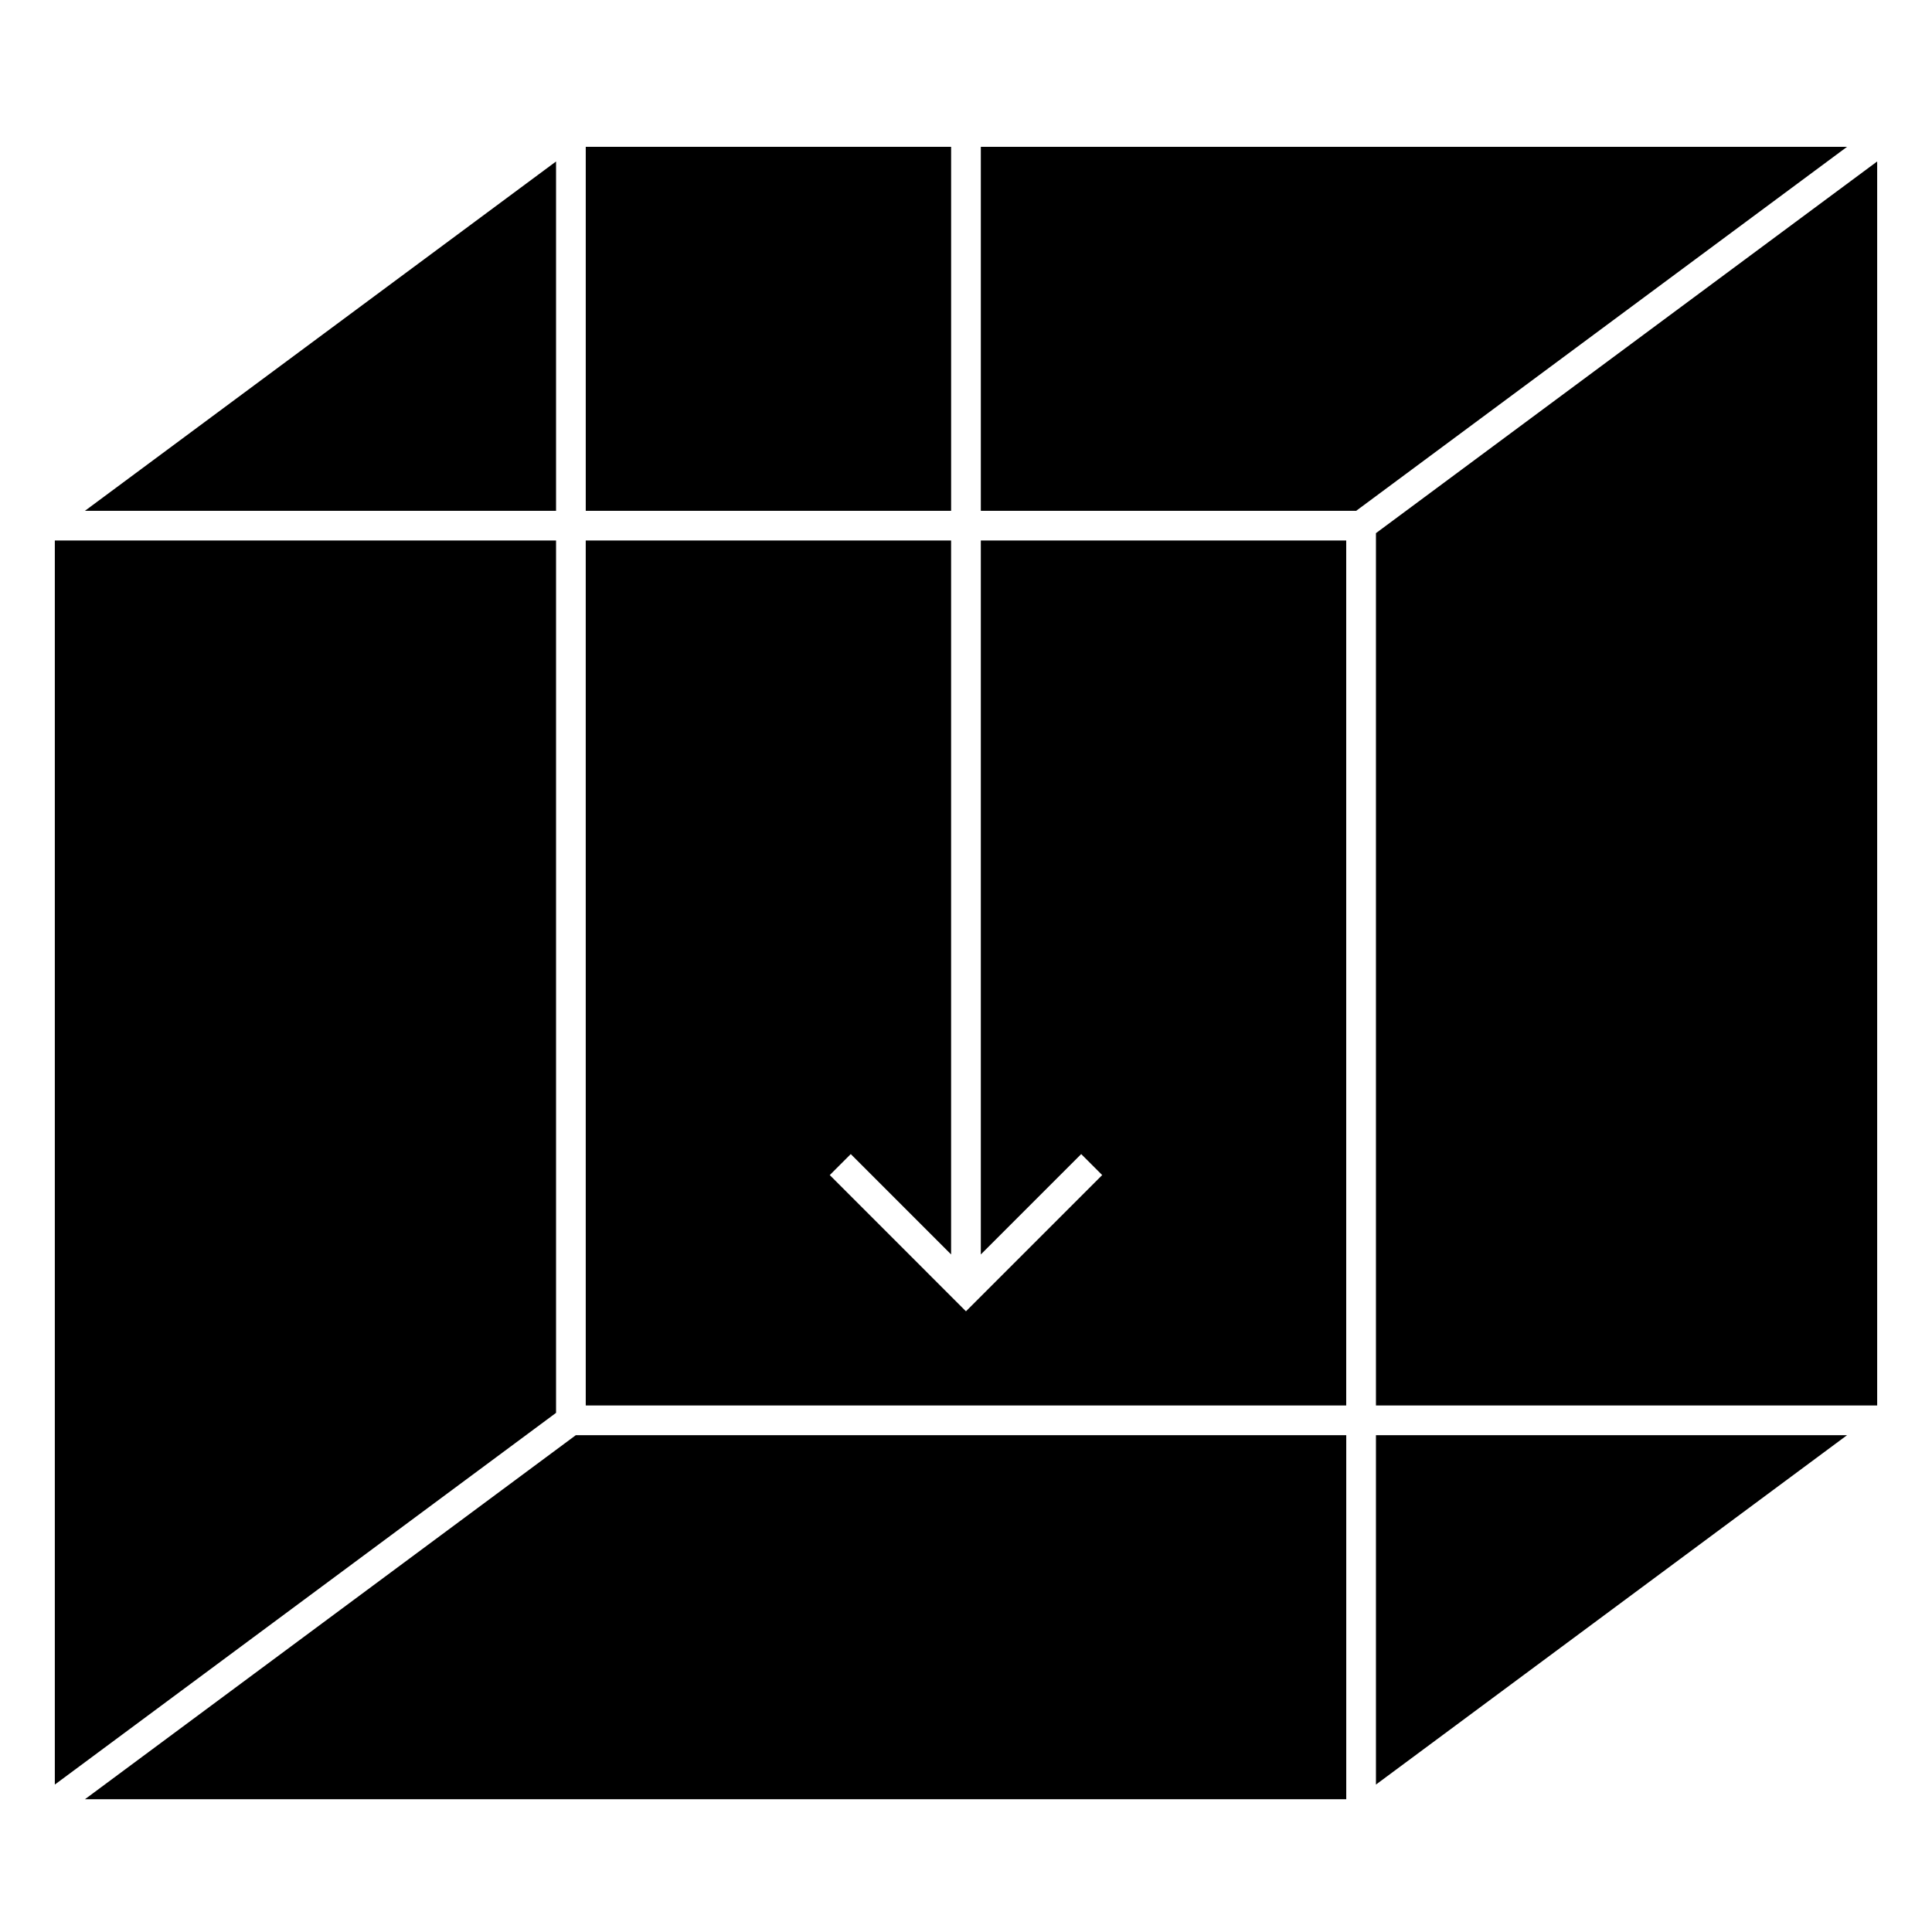
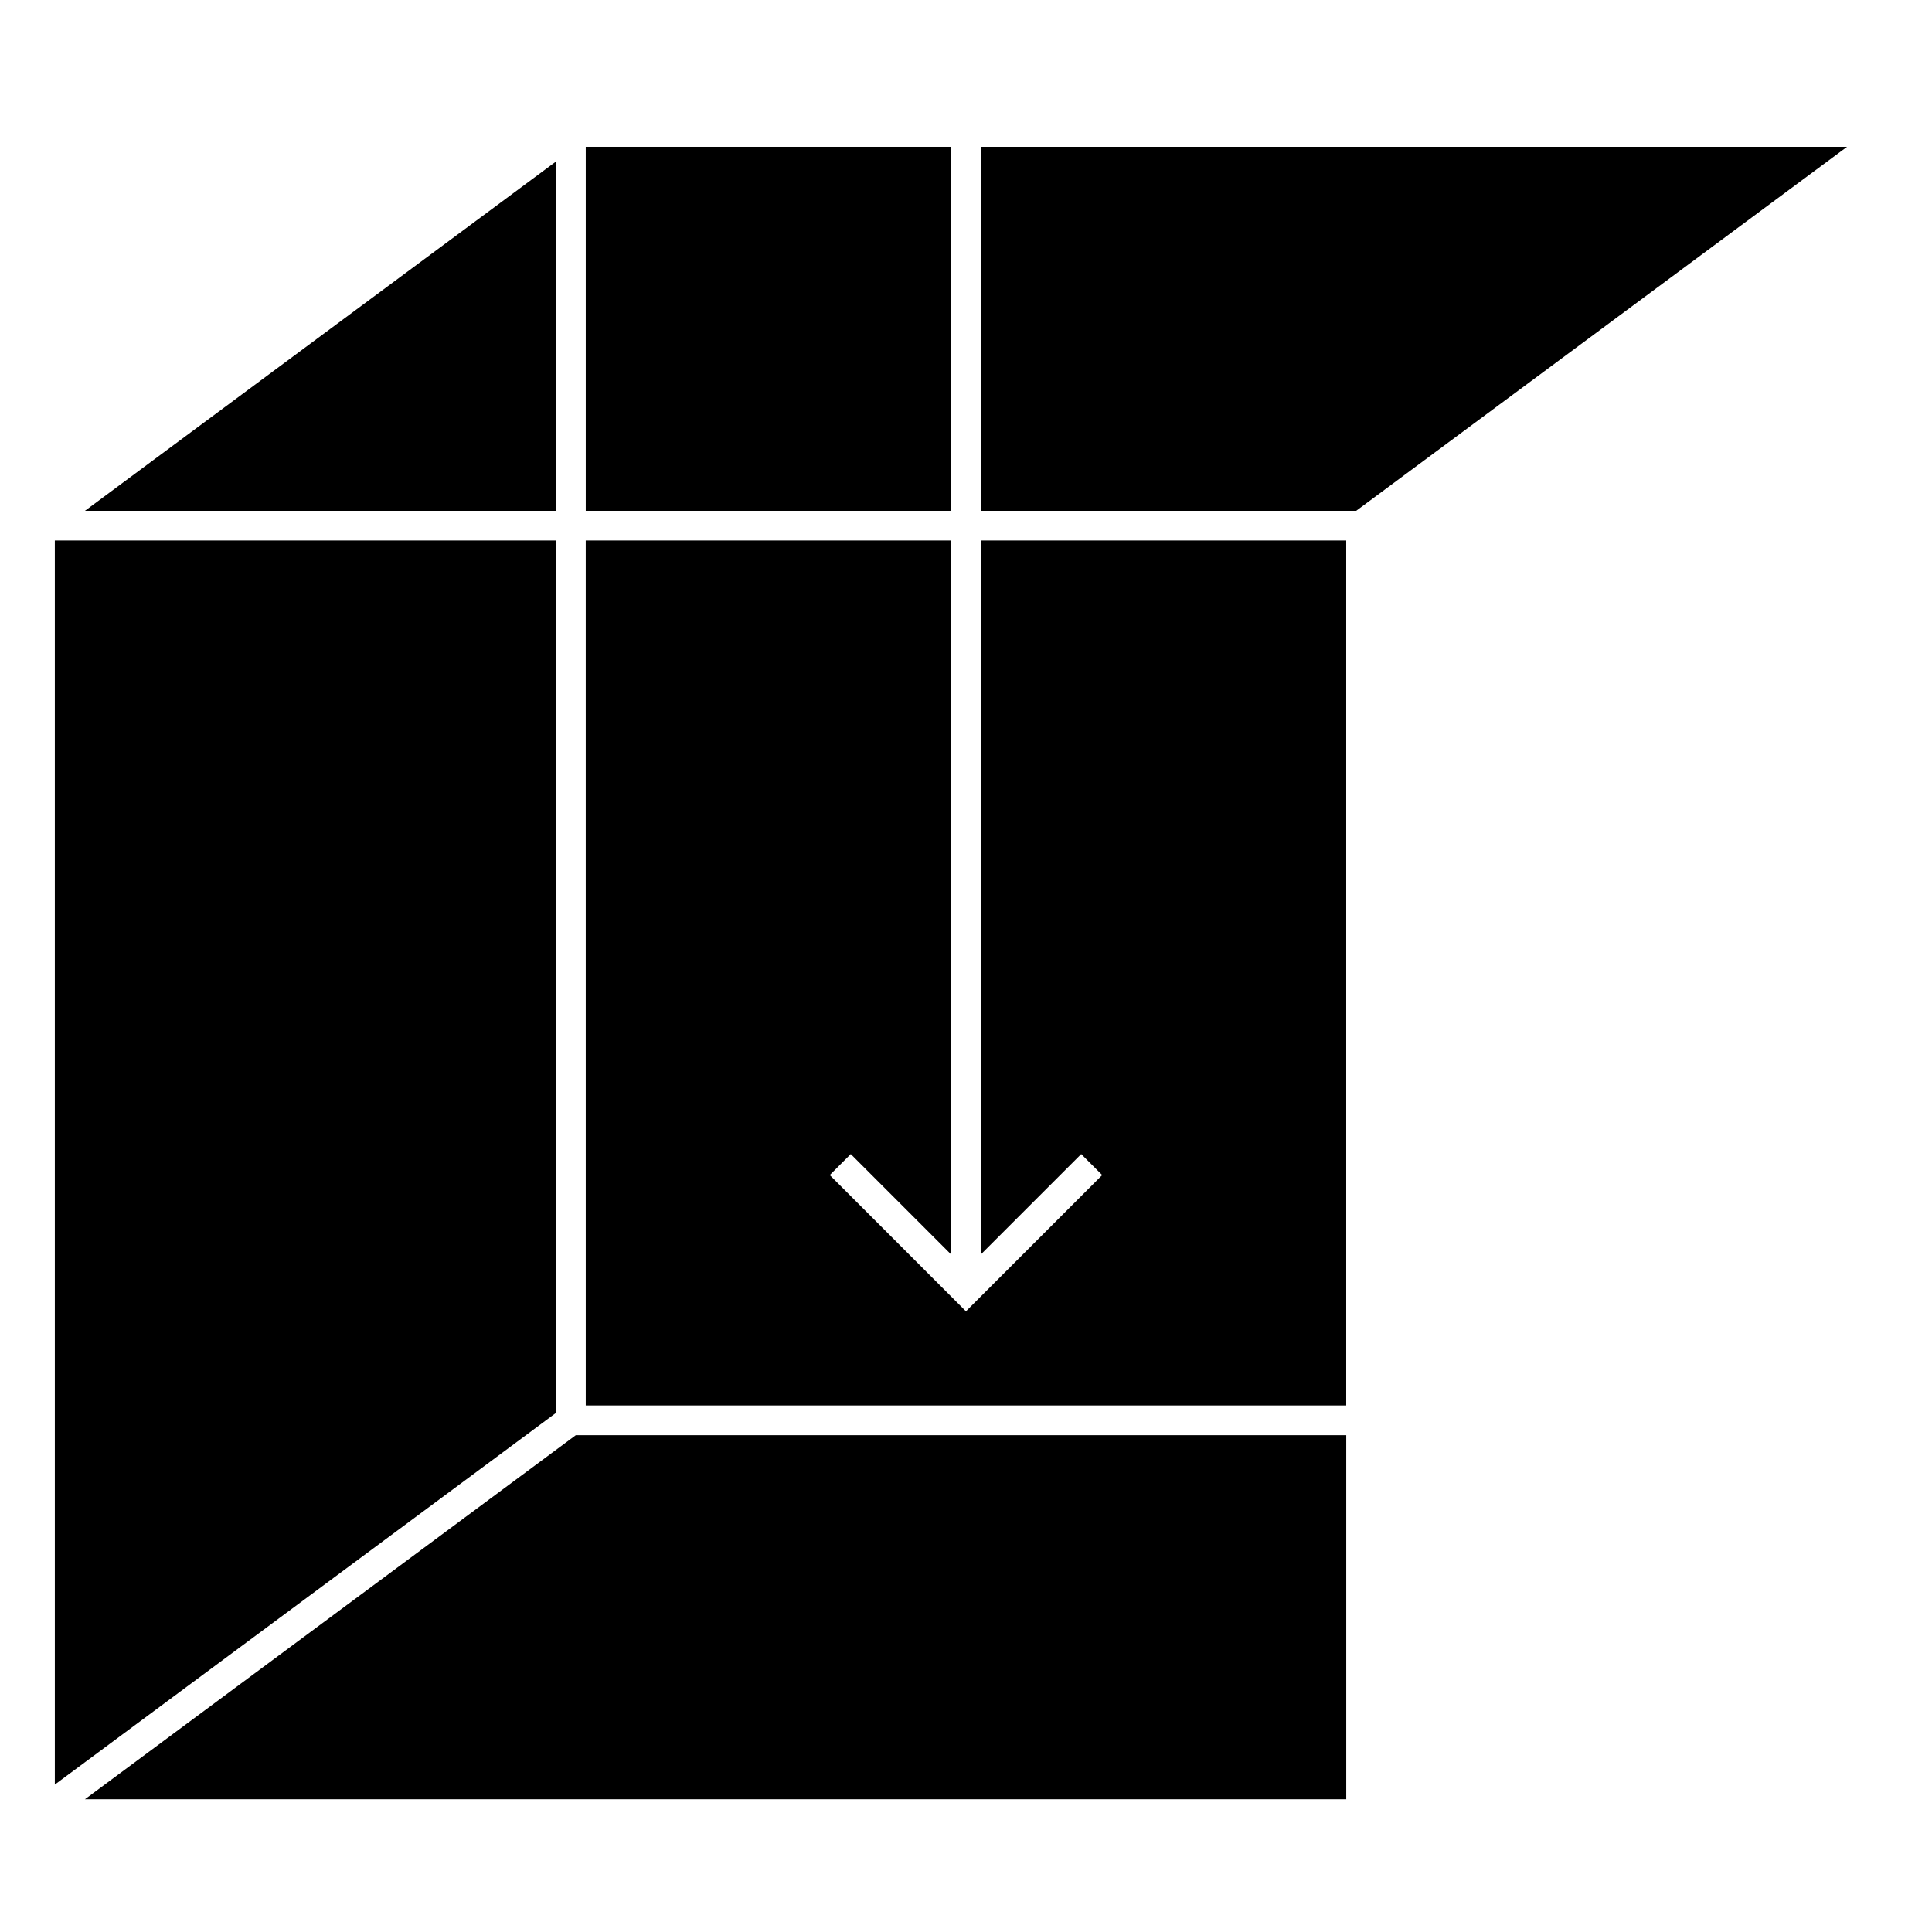
<svg xmlns="http://www.w3.org/2000/svg" fill="#000000" width="800px" height="800px" version="1.1" viewBox="144 144 512 512">
  <g>
    <path d="m291.36 279.37v-92.578l-124.85 92.578z" />
-     <path d="m508.64 616.93 124.85-92.59h-124.85z" />
    <path d="m166.52 620.81h334.25v-96.473h-204.17z" />
    <path d="m299.23 516.46h201.53v-229.22h-96.832v189.2l23.82-23.816 2.781-2.781 2.785 2.781 2.781 2.785-36.105 36.102-36.094-36.102 2.781-2.785 2.785-2.781 2.781 2.781 23.809 23.816v-189.2h-96.824z" />
    <path d="m403.93 182.91v96.461h99.469l130.09-96.461z" />
    <path d="m158.53 616.93 132.83-98.508v-231.18h-132.83z" />
    <path d="m299.23 182.91h96.824v96.461h-96.824z" />
-     <path d="m508.64 285.29v231.18h132.83v-329.68z" />
  </g>
</svg>